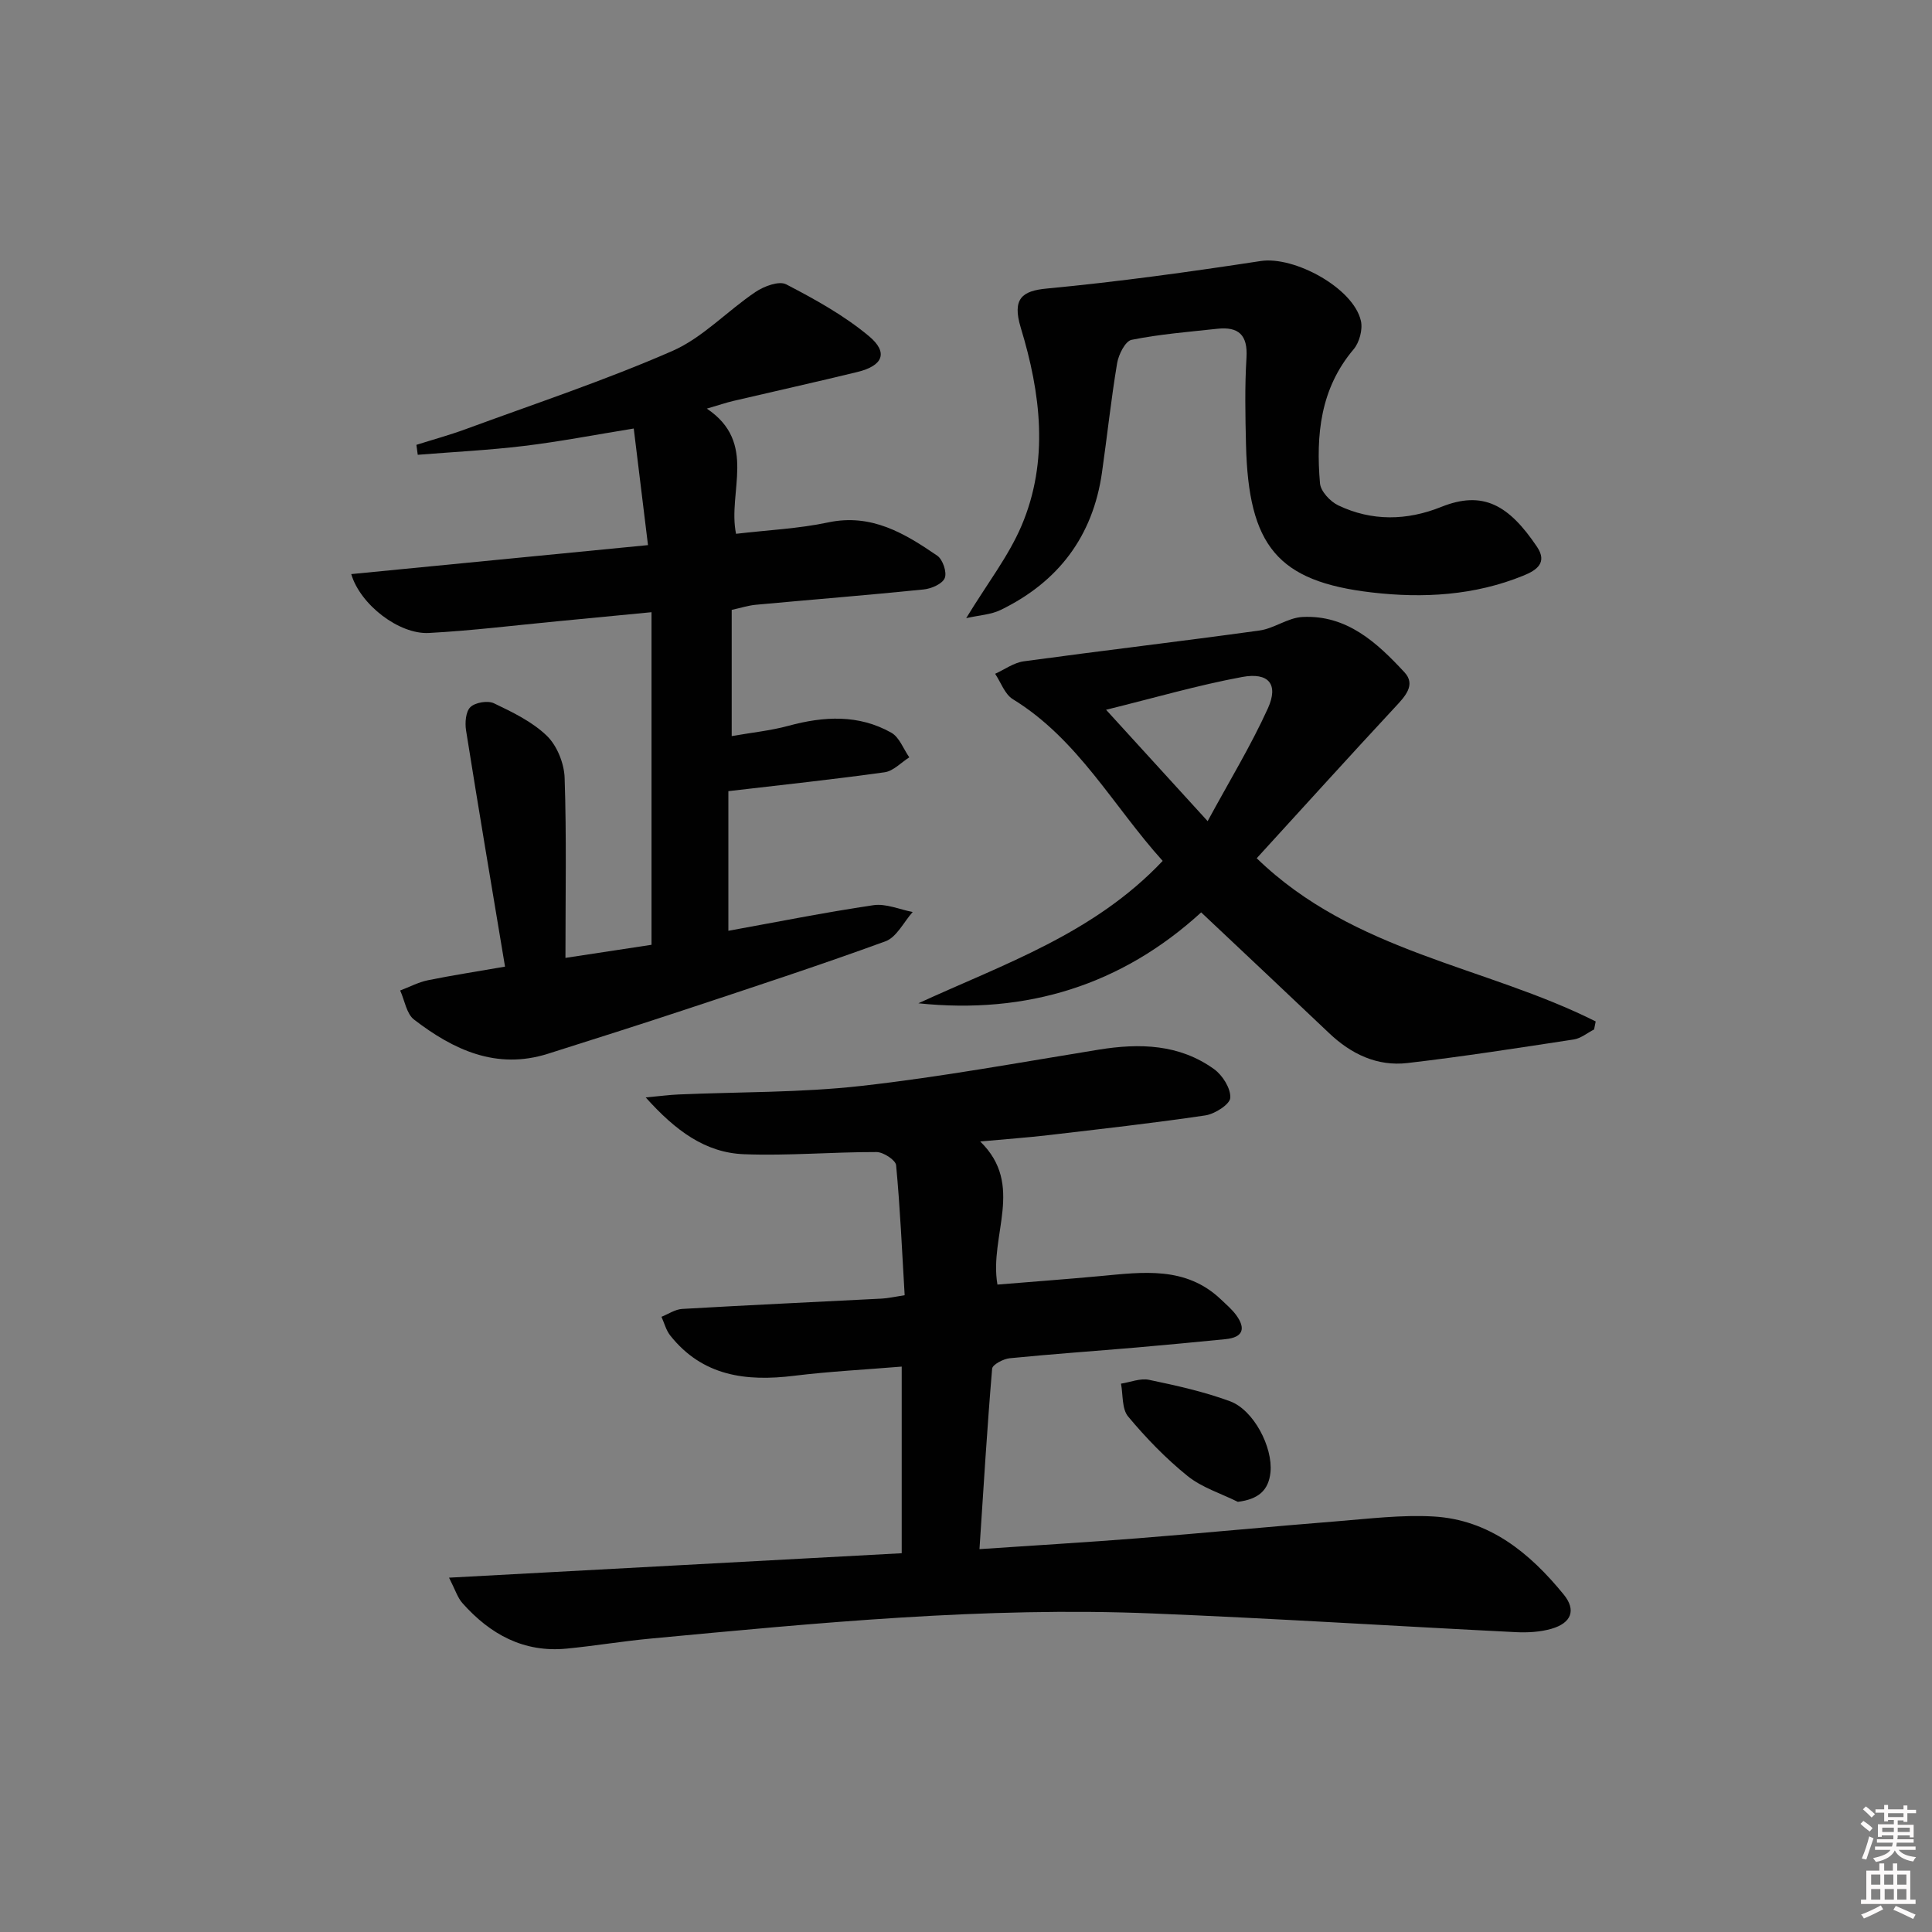
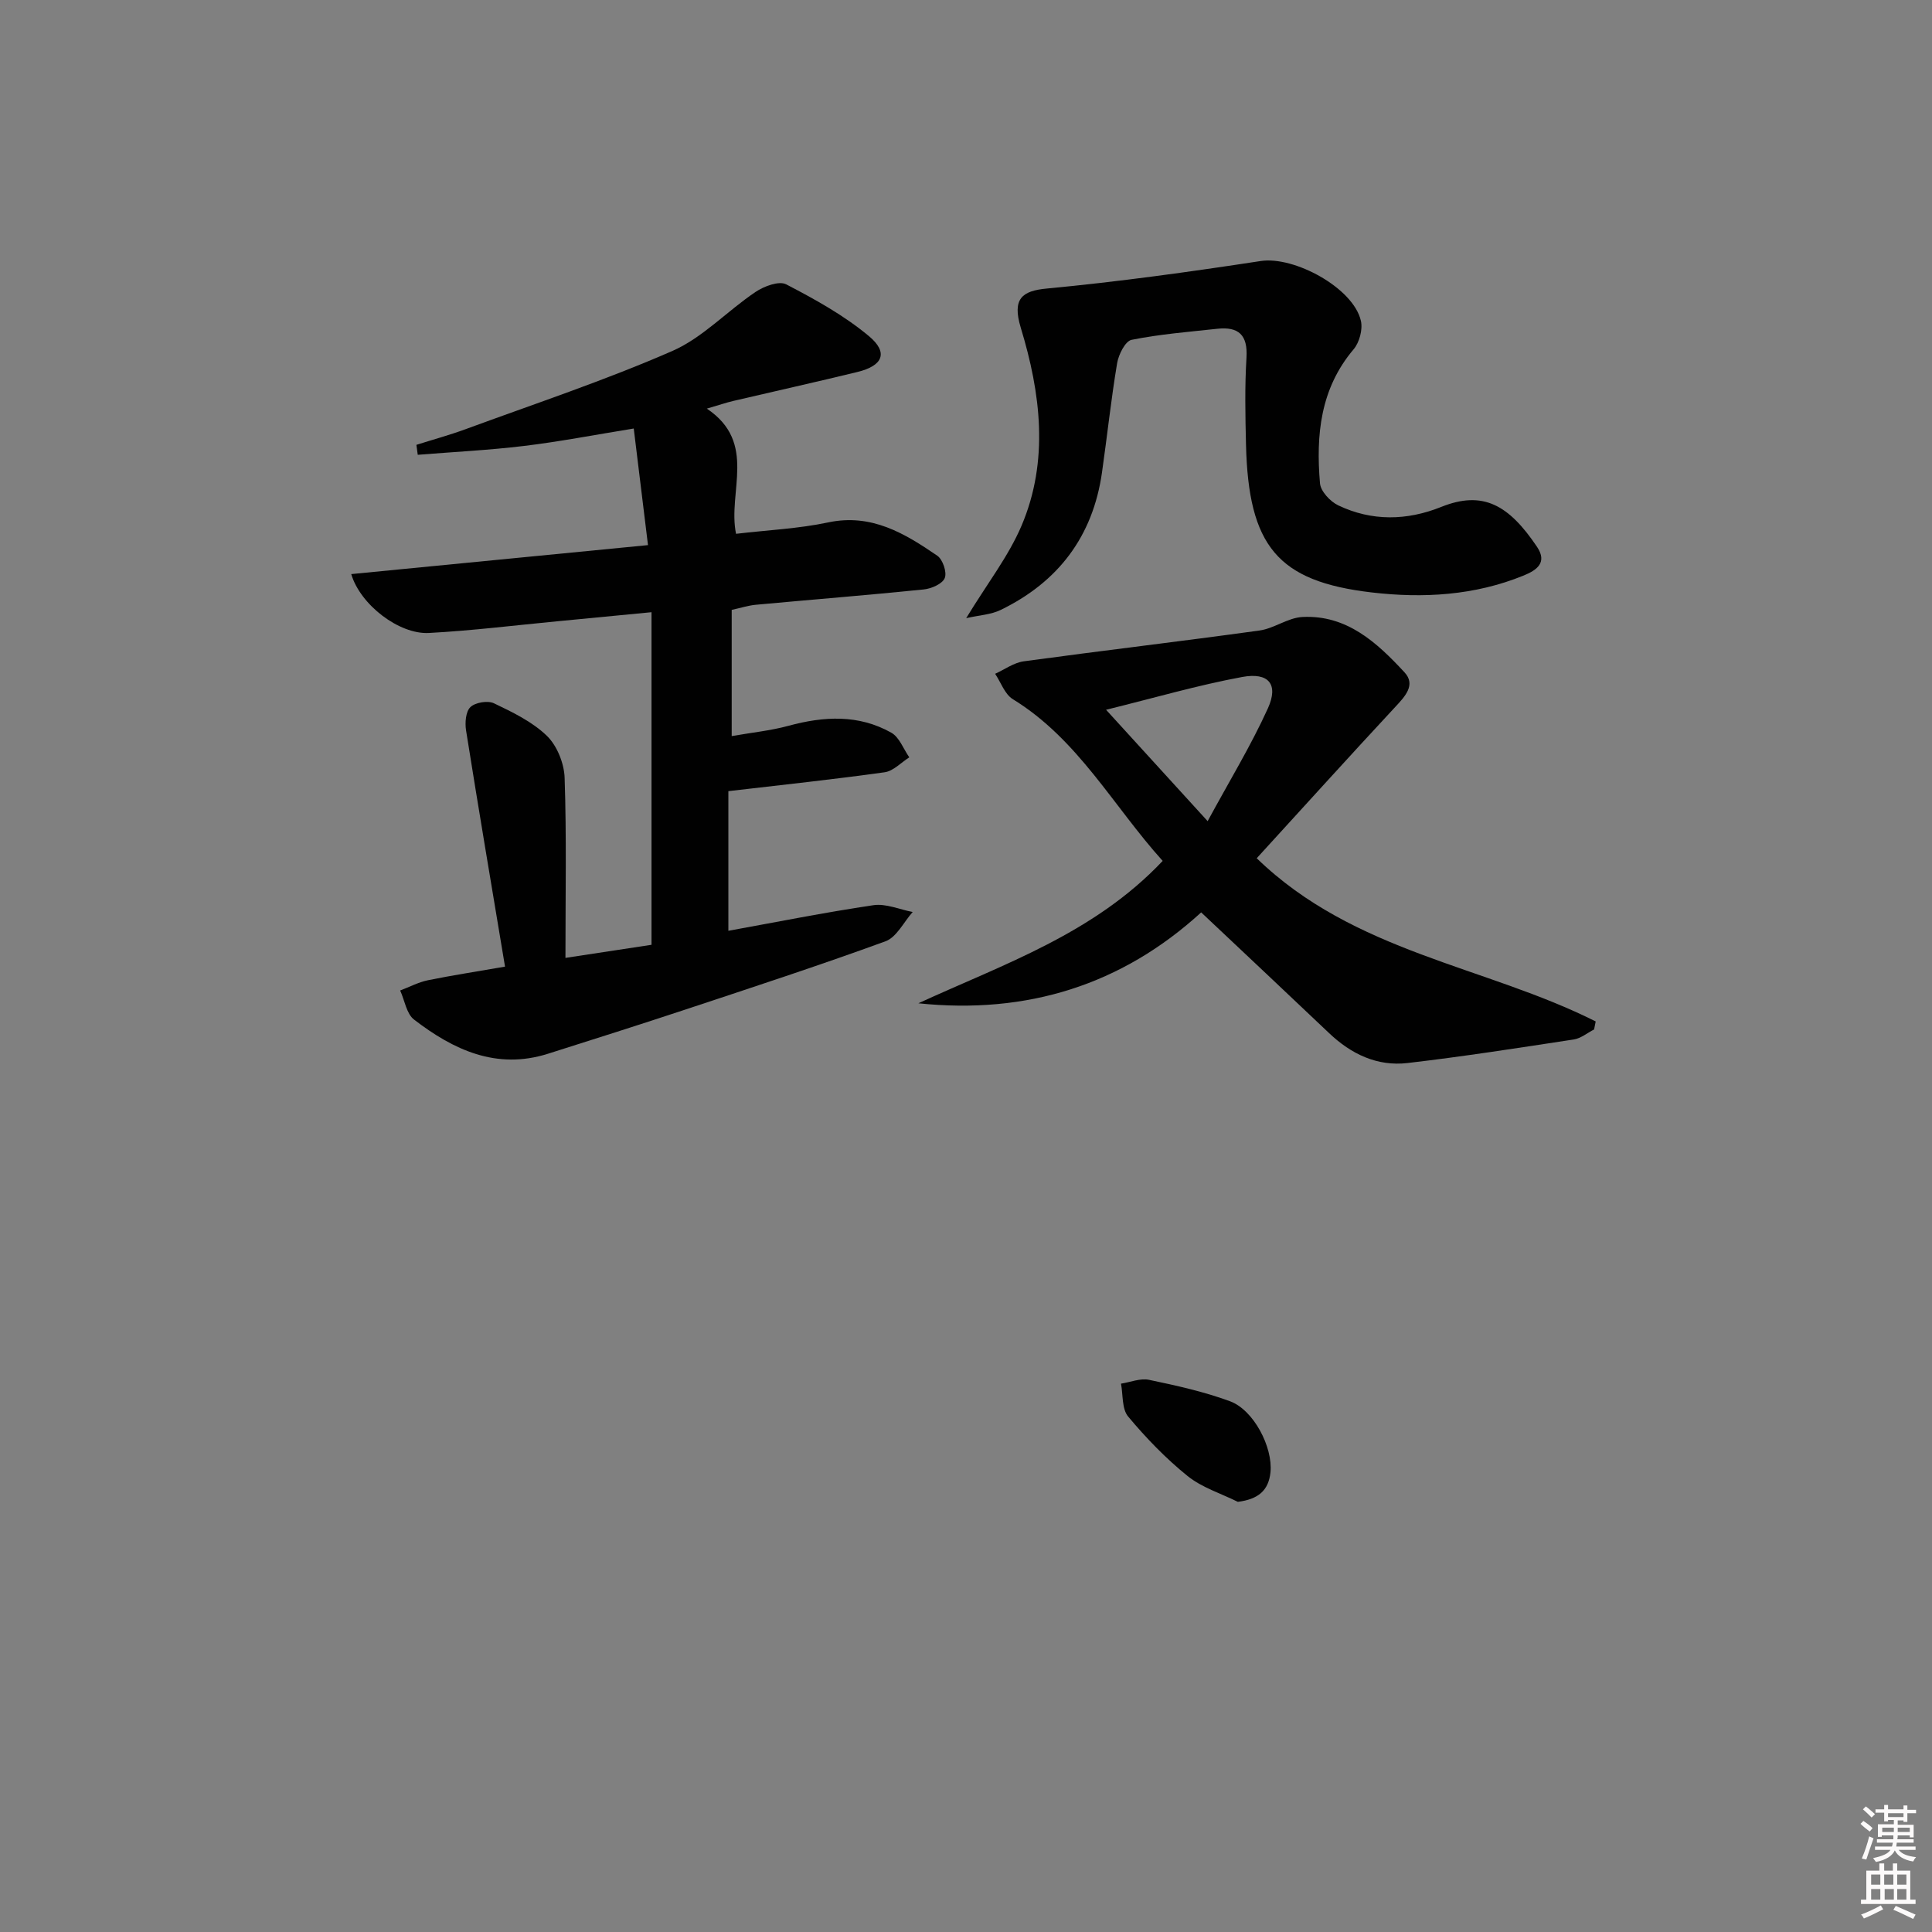
<svg xmlns="http://www.w3.org/2000/svg" enable-background="new 0 0 400 400" viewBox="0 0 400 400">
  <rect x="0" y="0" width="400" height="400" fill="#808080" stroke="none" />
  <path d="m385.2 377.6.6-.6c.6.4 1.3.9 1.9 1.5l-.6.7c-.8-.6-1.4-1.1-1.9-1.6zm.3 7.1c.6-1.4 1.1-2.9 1.5-4.5.3.1.6.3.9.4-.5 1.4-1 2.9-1.5 4.4l-.9-.2zm.2-10.1.6-.6c.7.5 1.3 1.1 1.9 1.6l-.7.7c-.6-.6-1.2-1.2-1.8-1.7zm8.4-.8h.8v.9h1.8v.7h-1.8v1.8h-.8v-.3h-1.2v.9h3.3v2.6h-.8v-.4h-2.5c0 .3 0 .6-.1.8h3.4v.7h-3.5c0 .3-.1.6-.1.8h4v.7h-3.5c.7.9 1.9 1.3 3.6 1.5-.2.2-.4.5-.6.9-1.9-.3-3.2-1.1-3.8-2.3-.5 1.1-1.8 2-3.9 2.4-.2-.3-.4-.5-.6-.8 1.9-.4 3.1-.9 3.6-1.7h-3.2v-.7h3.5c.1-.2.1-.5.2-.8h-3.3v-.7h3.4c0-.2 0-.5 0-.8h-2.4v.3h-.8v-2.6h3.3v-.9h-1.2v.3h-.8v-1.8h-1.8v-.7h1.8v-.9h.8v.9h3.2zm-4.4 5.5h2.4c0-.3 0-.6 0-.9h-2.4zm1.2-3.1h3.2v-.8h-3.2zm4.4 2.2h-2.4v.9h2.5v-.9z" fill="#fcfafa" />
  <path d="m389.2 385.8h.9v1.5h1.8v-1.5h.9v1.5h2.7v6h1.1v.9h-11.3v-.9h1.1v-6h2.7v-1.5zm.2 8.7.5.8c-1.2.6-2.5 1.3-4 1.9-.2-.3-.3-.6-.6-.8 1.6-.6 3-1.3 4.1-1.9zm-2-4.3h1.9v-2.1h-1.9zm0 3.1h1.9v-2.2h-1.9zm2.7-3.1h1.9v-2.1h-1.9zm.1 3.1h1.9v-2.2h-1.9zm2.3 1.3c1.4.6 2.7 1.2 4.1 1.8l-.5.9c-1.5-.7-2.8-1.4-4.1-1.9zm2.2-6.5h-1.9v2.1h1.9zm-1.9 5.2h1.9v-2.2h-1.9z" fill="#fcfafa" />
  <g fill="#010101">
-     <path d="m92.97 326.64c31.85-1.72 62.64-3.38 93.72-5.06 0-12.78 0-25.34 0-38.64-7.53.62-14.94 1-22.28 1.9-9.95 1.23-18.98.08-25.66-8.36-.85-1.08-1.21-2.55-1.8-3.85 1.43-.57 2.84-1.55 4.29-1.63 13.78-.8 27.57-1.43 41.35-2.14 1.29-.07 2.58-.37 4.71-.7-.54-9.11-.93-18.03-1.77-26.91-.1-1.07-2.64-2.73-4.06-2.73-9.14-.02-18.29.8-27.41.45-8.01-.3-14.17-4.84-20.37-11.76 3.06-.28 4.9-.53 6.74-.61 12.63-.55 25.33-.36 37.86-1.77 16.47-1.84 32.81-4.86 49.18-7.51 8.48-1.37 16.69-1.16 23.9 4.04 1.75 1.26 3.46 3.99 3.35 5.93-.08 1.35-3.19 3.34-5.15 3.64-10.83 1.61-21.73 2.82-32.61 4.1-4.29.5-8.6.8-14.02 1.3 9.31 9.05 1.8 19.44 3.57 29.63 7.17-.59 14.23-1.11 21.27-1.76 8.82-.82 17.71-2.11 25.01 4.84 1.08 1.03 2.25 2.02 3.13 3.21 2.06 2.81 1.46 4.65-2.2 5.01-6.11.6-12.23 1.19-18.35 1.72-8.77.75-17.56 1.36-26.32 2.23-1.32.13-3.57 1.32-3.64 2.16-1.03 12.22-1.77 24.47-2.62 37.36 11.44-.78 22.15-1.4 32.85-2.25 13.75-1.09 27.48-2.43 41.23-3.52 6.62-.53 13.3-1.36 19.89-.99 11.61.66 19.99 7.57 26.99 16.16 2.64 3.24 1.58 5.9-2.53 7.09-2.33.67-4.91.82-7.36.7-25.08-1.25-50.15-2.85-75.24-3.87-34.81-1.43-69.41 1.96-104 5.21-5.79.54-11.53 1.51-17.32 2.07-8.87.86-15.82-2.97-21.53-9.39-1.02-1.12-1.49-2.73-2.8-5.3z" />
    <path d="m104.56 200.13c-2.77-16.62-5.5-32.75-8.07-48.92-.25-1.58-.07-3.9.91-4.82 1.02-.97 3.59-1.39 4.87-.78 3.87 1.85 7.93 3.81 10.95 6.73 2.11 2.04 3.58 5.71 3.68 8.7.41 12.13.17 24.27.17 37.28 6.27-.95 12.06-1.83 17.82-2.71 0-22.76 0-45.32 0-68.86-6.93.67-13.11 1.27-19.3 1.86-8.93.85-17.84 1.96-26.79 2.44-6.17.33-14.21-5.85-16.08-12.19 20.23-1.97 40.3-3.93 61.44-6-.99-8.11-1.94-15.87-2.95-24.14-8.15 1.32-15.41 2.73-22.74 3.61-7.29.88-14.65 1.24-21.98 1.83-.09-.69-.19-1.37-.28-2.06 3.38-1.07 6.82-2.01 10.15-3.23 14.32-5.27 28.85-10.09 42.81-16.19 6.32-2.76 11.39-8.3 17.26-12.24 1.75-1.18 4.86-2.34 6.34-1.57 5.97 3.1 11.99 6.43 17.12 10.71 4.1 3.42 2.92 6.15-2.39 7.44-8.54 2.08-17.12 3.98-25.68 5.99-1.52.36-3 .87-5.48 1.59 10.54 7.06 4.26 17.23 6.05 25.92 6.59-.78 12.94-1.06 19.07-2.36 8.97-1.9 15.84 2.27 22.59 6.89 1.14.78 2.04 3.44 1.55 4.63-.49 1.21-2.77 2.2-4.36 2.36-11.57 1.18-23.17 2.1-34.75 3.17-1.61.15-3.18.67-5 1.06v26.13c4.14-.73 8.04-1.12 11.76-2.13 7.32-1.99 14.52-2.39 21.29 1.43 1.67.94 2.5 3.36 3.72 5.1-1.7 1.07-3.3 2.84-5.11 3.09-10.5 1.47-21.05 2.59-32.35 3.91v28.91c9.85-1.78 19.91-3.8 30.04-5.3 2.58-.38 5.4.89 8.12 1.41-1.85 2.08-3.32 5.21-5.62 6.06-13.71 5.01-27.59 9.54-41.45 14.14-9.45 3.13-18.95 6.14-28.45 9.15-10.67 3.37-19.57-.81-27.72-7.08-1.57-1.21-1.94-3.98-2.87-6.02 1.91-.72 3.76-1.71 5.74-2.12 4.85-.99 9.76-1.74 15.97-2.82z" />
-     <path d="m260.19 177.69c20.16 19.55 47.34 22.29 70.18 33.79-.11.55-.22 1.11-.33 1.66-1.4.71-2.73 1.84-4.2 2.07-11.46 1.75-22.92 3.54-34.43 4.88-6.27.73-11.67-1.85-16.24-6.2-8.67-8.24-17.4-16.43-26.48-24.99-16.45 15.04-36.1 21.17-58.55 18.82 17.7-8.14 36.35-14.41 50.58-29.48-10.25-11.35-17.51-25.19-31.02-33.48-1.67-1.02-2.47-3.47-3.67-5.26 1.97-.89 3.87-2.3 5.92-2.58 16.26-2.22 32.56-4.13 48.81-6.38 3.04-.42 5.89-2.65 8.9-2.8 9.19-.47 15.44 5.32 21.12 11.45 2.41 2.6.13 4.99-1.93 7.2-9.66 10.39-19.17 20.92-28.66 31.3zm-10.16-7.68c4.51-8.33 8.97-15.63 12.48-23.37 2.24-4.95.18-7.49-5.32-6.48-9.2 1.7-18.23 4.34-28.19 6.79 7.11 7.8 13.55 14.85 21.03 23.06z" />
+     <path d="m260.19 177.69c20.16 19.55 47.34 22.29 70.18 33.79-.11.55-.22 1.11-.33 1.66-1.4.71-2.73 1.84-4.2 2.07-11.46 1.75-22.92 3.54-34.43 4.88-6.27.73-11.67-1.85-16.24-6.2-8.67-8.24-17.4-16.43-26.48-24.99-16.45 15.04-36.1 21.17-58.55 18.82 17.7-8.14 36.35-14.41 50.58-29.48-10.25-11.35-17.51-25.19-31.02-33.48-1.67-1.02-2.47-3.47-3.67-5.26 1.97-.89 3.87-2.3 5.92-2.58 16.26-2.22 32.56-4.13 48.81-6.38 3.04-.42 5.89-2.65 8.9-2.8 9.19-.47 15.44 5.32 21.12 11.45 2.41 2.6.13 4.99-1.93 7.2-9.66 10.39-19.17 20.92-28.66 31.3m-10.16-7.68c4.51-8.33 8.97-15.63 12.48-23.37 2.24-4.95.18-7.49-5.32-6.48-9.2 1.7-18.23 4.34-28.19 6.79 7.11 7.8 13.55 14.85 21.03 23.06z" />
    <path d="m200.04 127.98c4.39-7.21 8.76-12.81 11.45-19.12 5.75-13.49 3.95-27.53-.14-40.97-1.86-6.1.3-7.67 5.36-8.15 14.83-1.4 29.6-3.45 44.33-5.7 6.89-1.05 19.17 5.56 20.72 12.39.41 1.79-.31 4.47-1.51 5.89-6.92 8.17-7.81 17.79-6.96 27.75.14 1.65 2.12 3.77 3.78 4.56 6.96 3.32 14.22 3.17 21.3.33 8.66-3.48 14.01-.43 19.85 8.25 2.22 3.3-.09 4.86-2.8 5.96-10.13 4.13-20.77 4.73-31.4 3.49-19.53-2.27-25.54-9.62-26.05-30.62-.14-5.99-.27-12 .1-17.97.3-4.74-1.65-6.48-6.06-6-5.93.65-11.9 1.11-17.73 2.29-1.3.26-2.69 3.04-2.99 4.83-1.26 7.52-2.06 15.11-3.14 22.66-1.89 13.21-9.05 22.63-20.95 28.42-2 .99-4.41 1.09-7.16 1.71z" />
    <path d="m256.28 310.94c-3.5-1.74-7.43-2.95-10.41-5.35-4.5-3.63-8.59-7.87-12.3-12.31-1.32-1.58-1.04-4.5-1.48-6.81 1.94-.3 4.01-1.17 5.81-.79 5.65 1.18 11.34 2.44 16.75 4.43 4.92 1.81 8.9 9.52 8.39 14.7-.39 3.79-2.54 5.6-6.76 6.13z" />
  </g>
</svg>